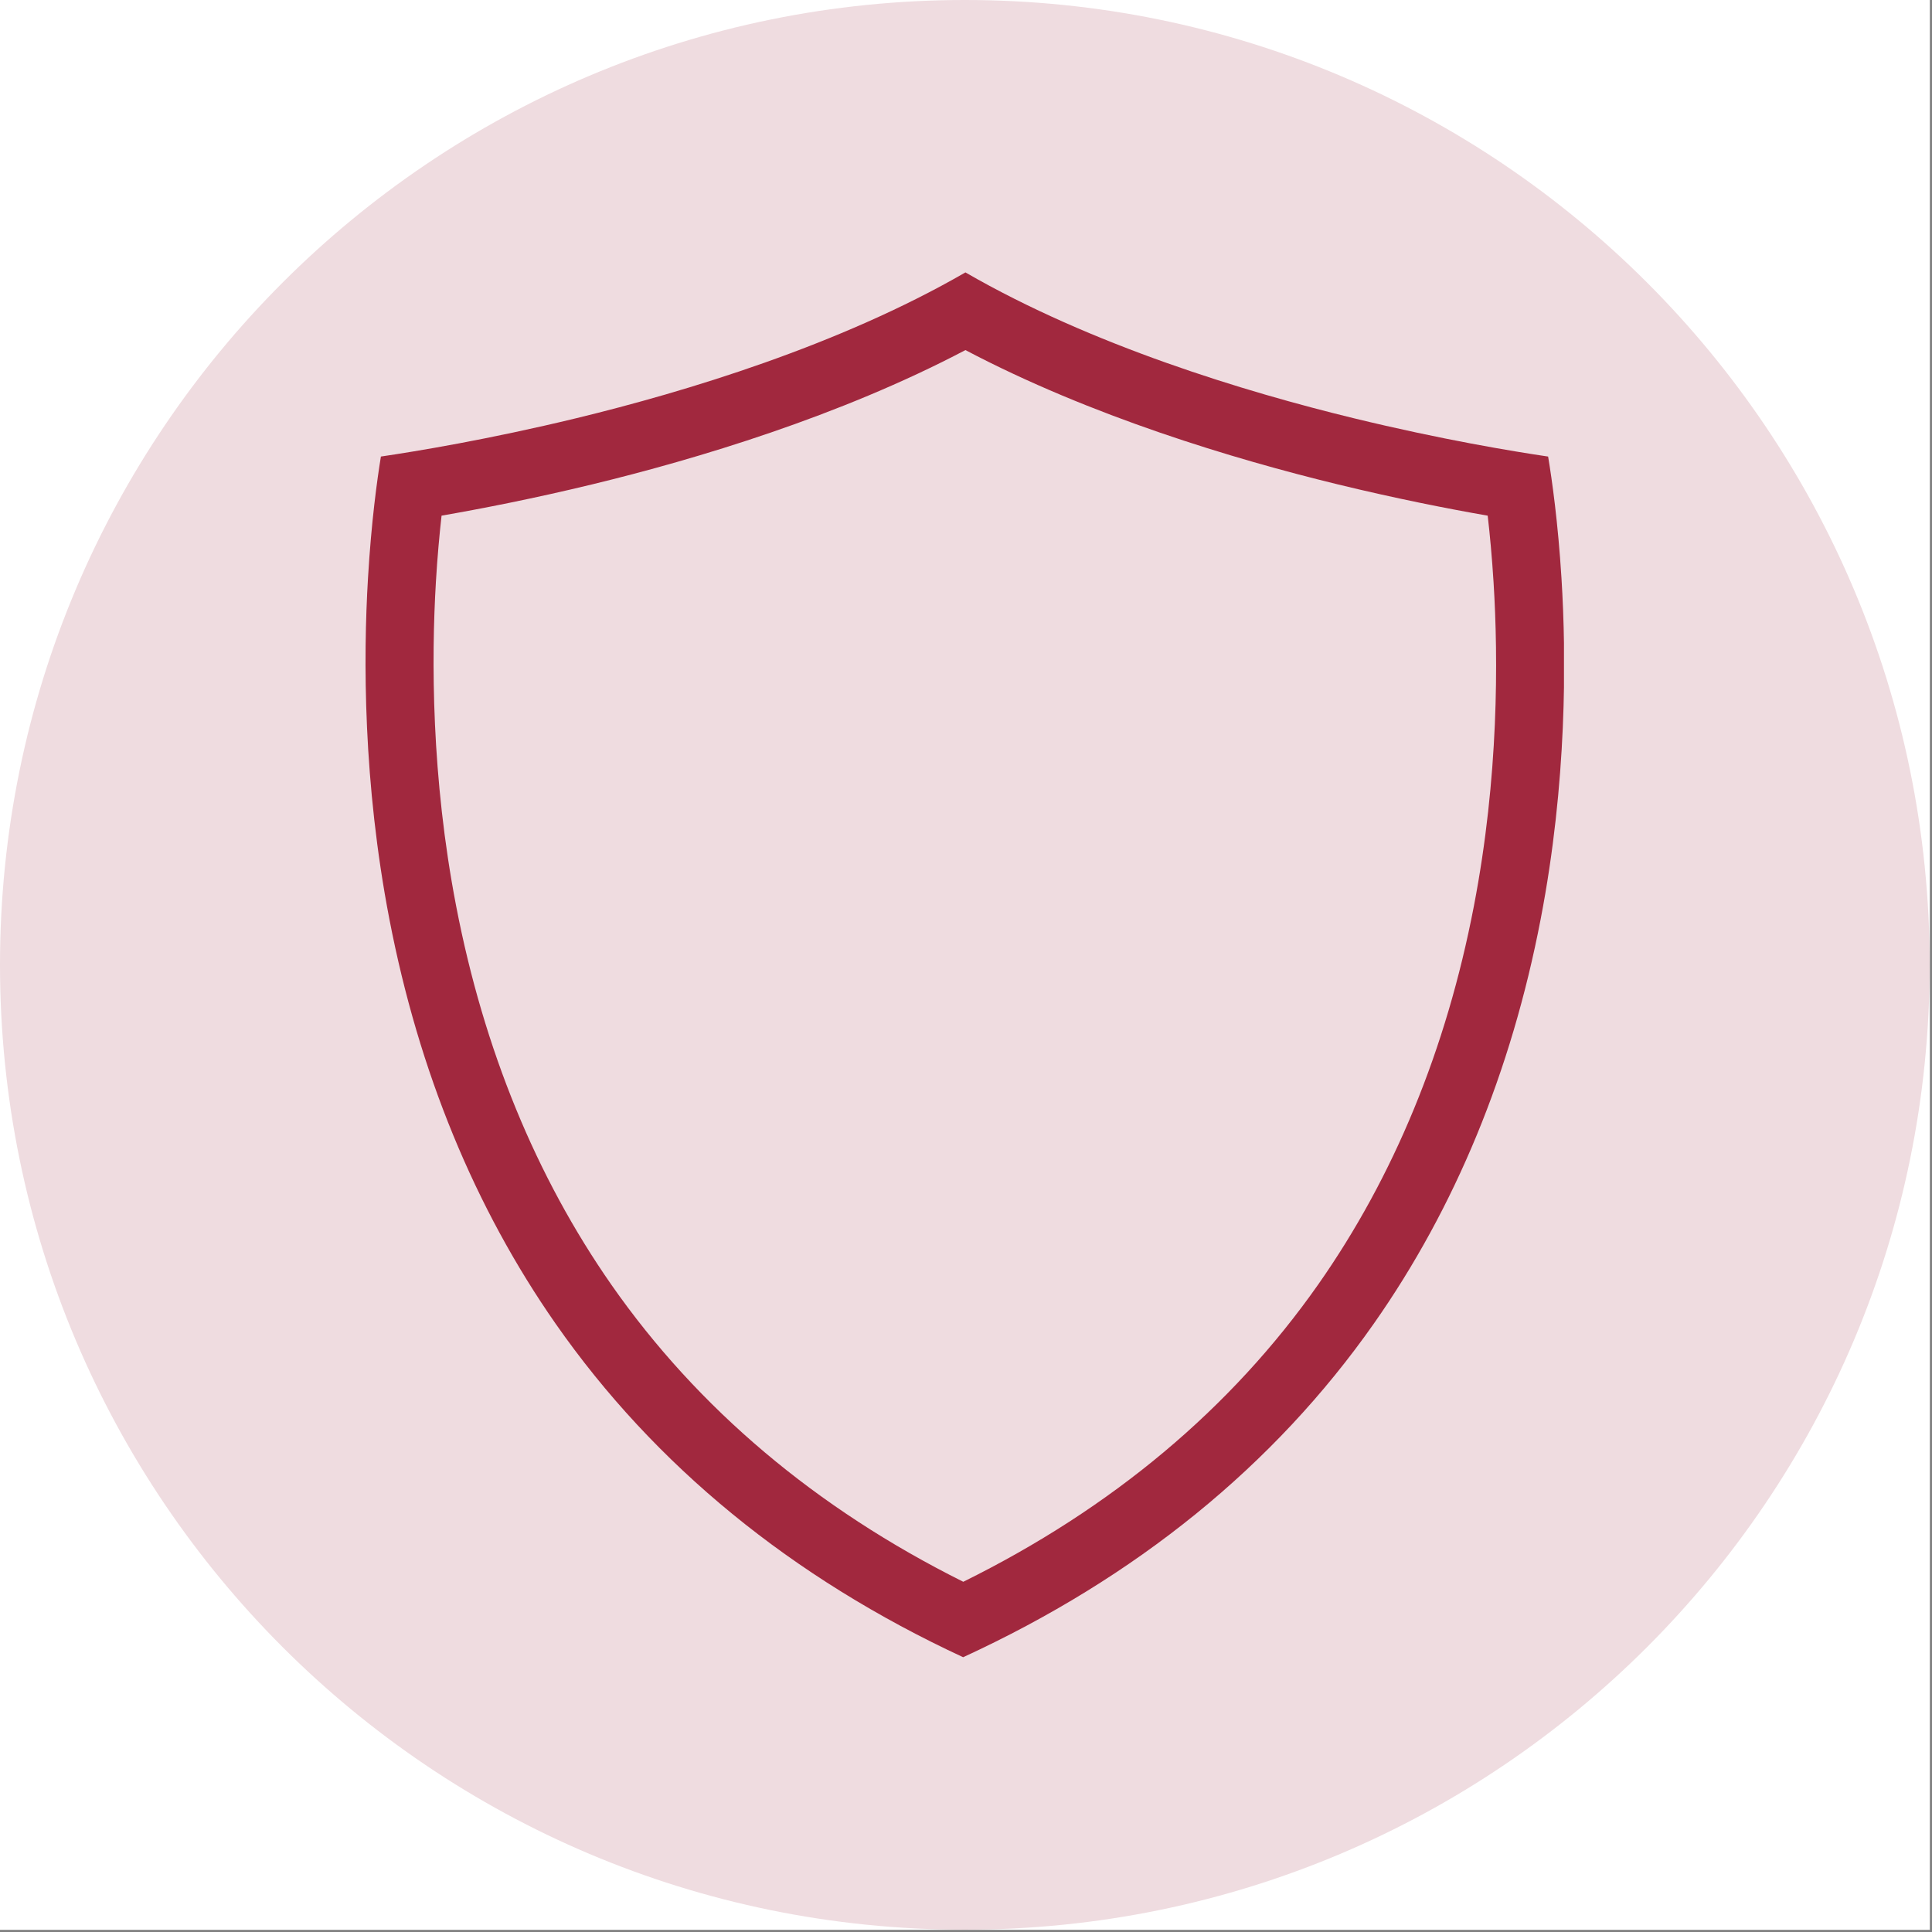
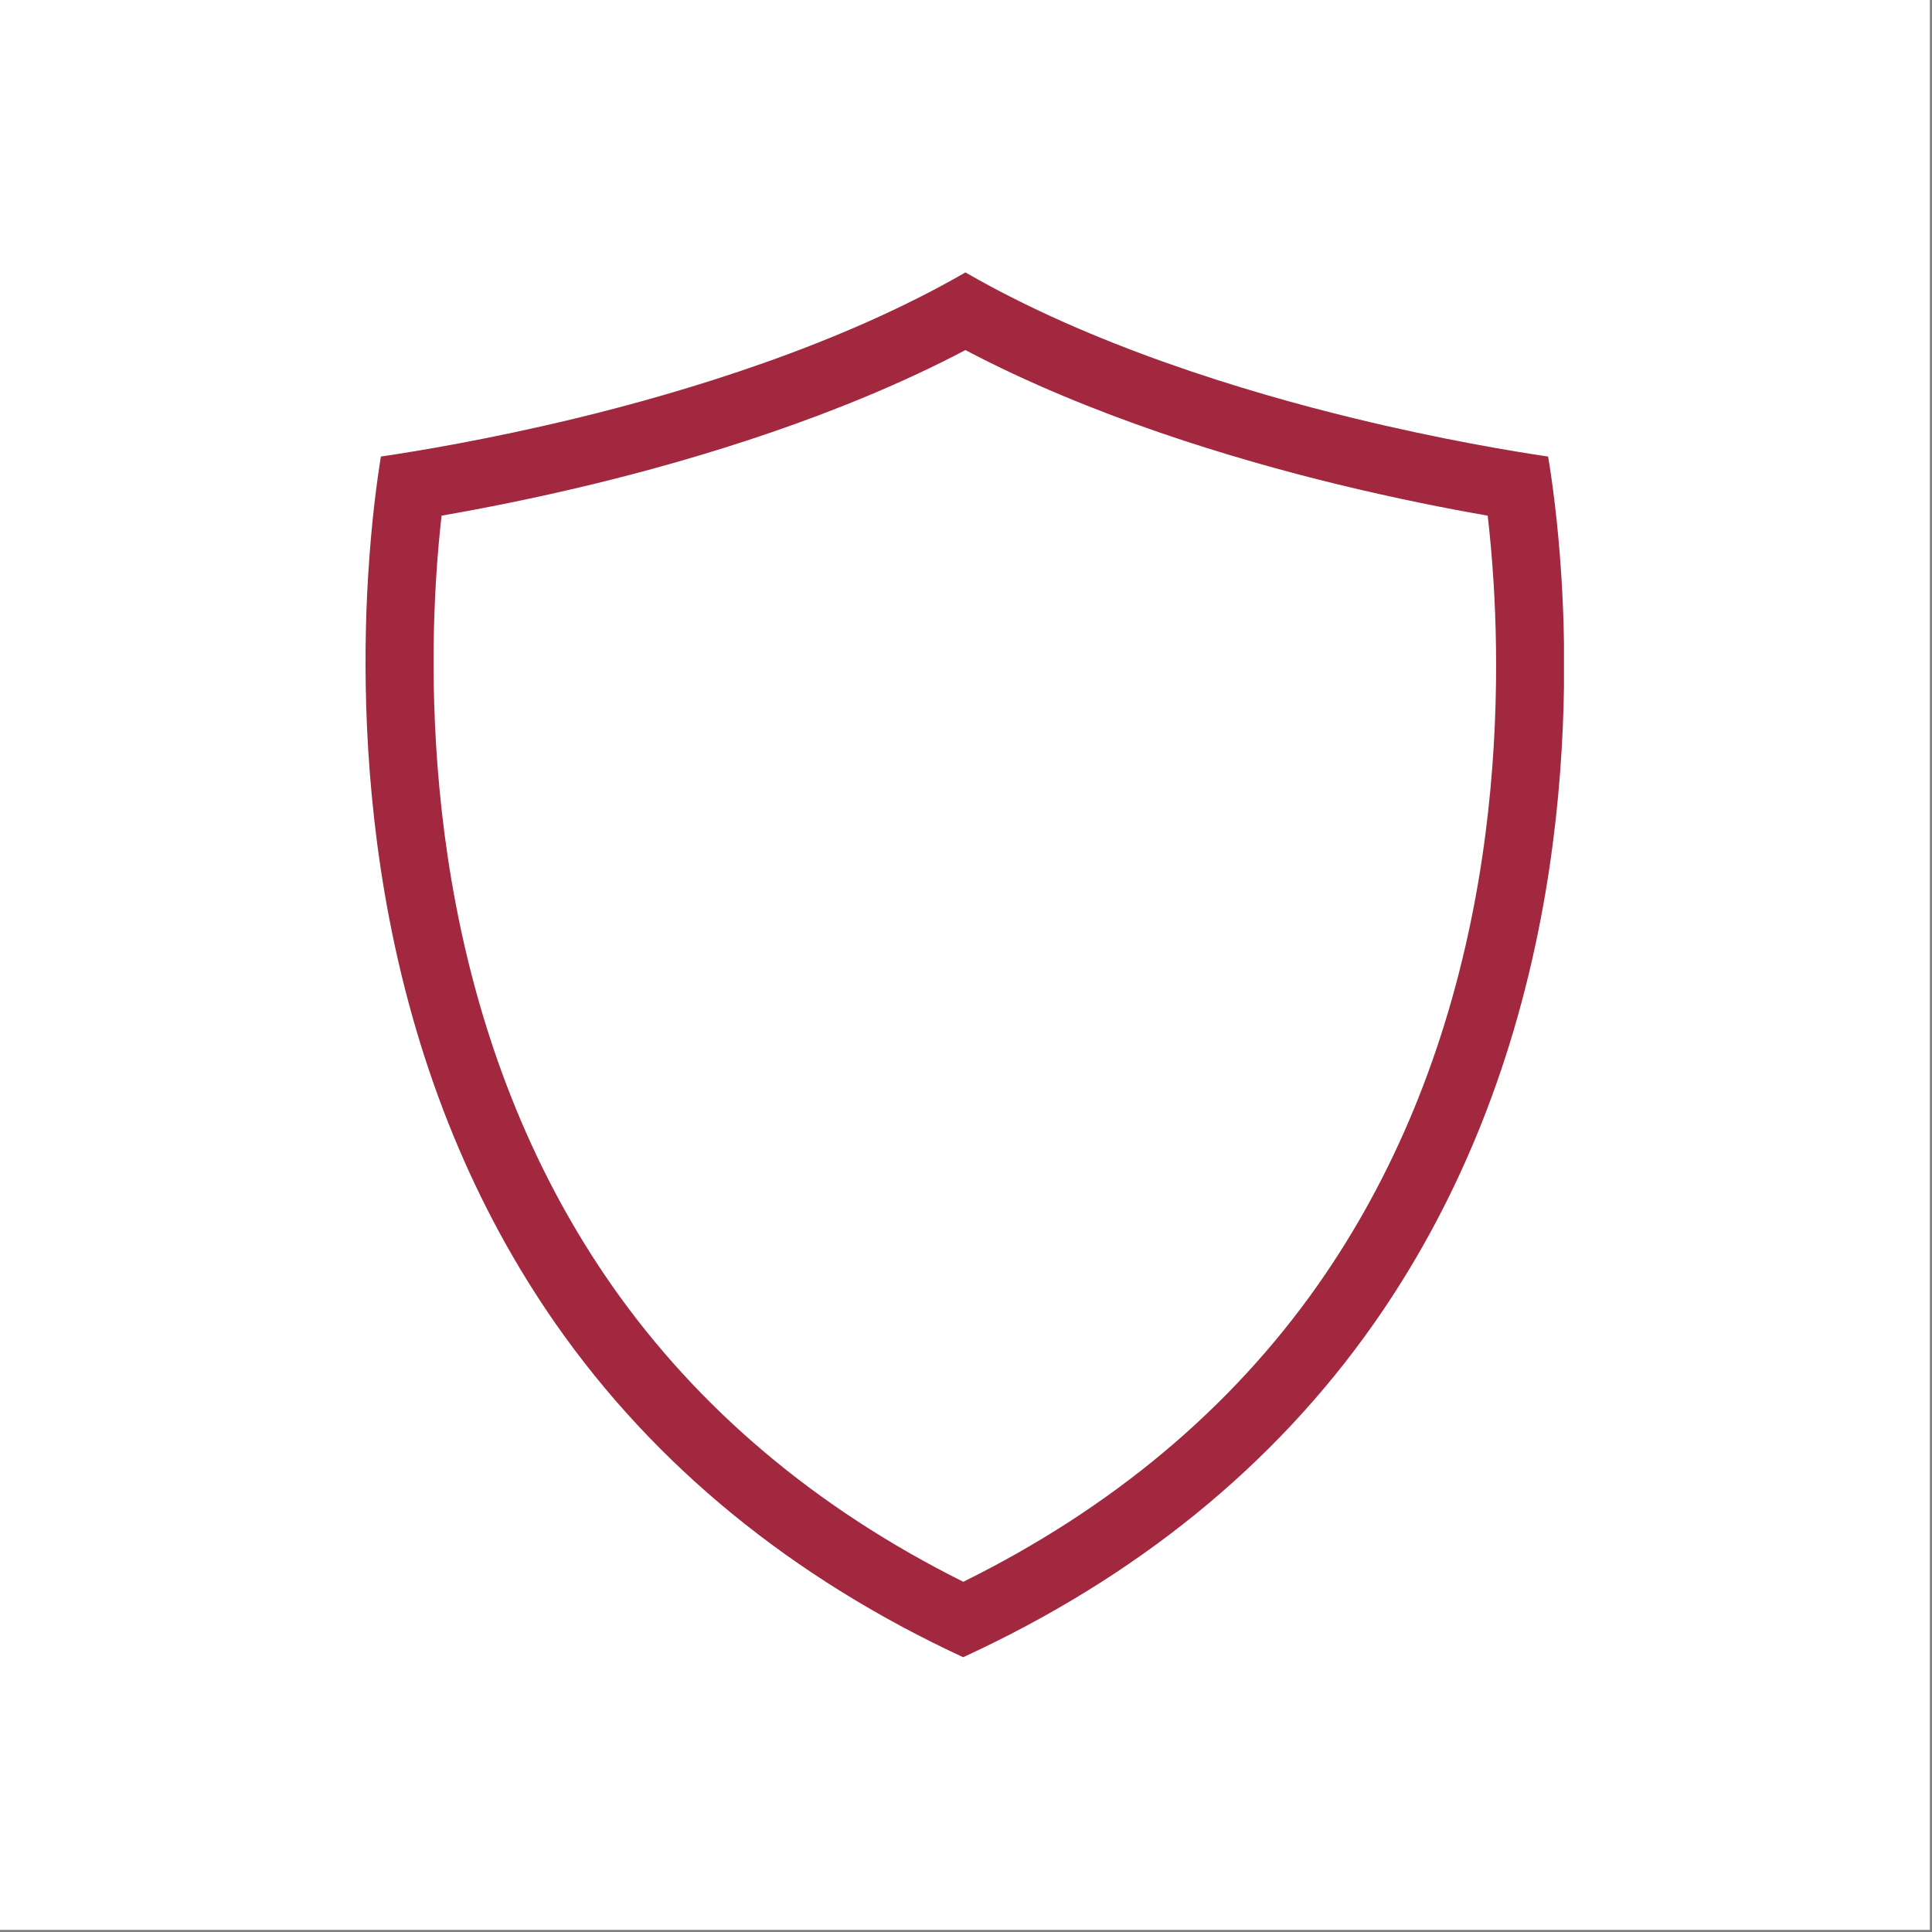
<svg xmlns="http://www.w3.org/2000/svg" width="602" zoomAndPan="magnify" viewBox="0 0 451.5 451.5" height="602" preserveAspectRatio="xMidYMid meet">
  <rect x="0" y="0" width="451.5" height="451.5" fill="#808080" stroke="none" />
  <defs>
    <clipPath id="32bceb9c6f">
-       <path d="M 0 0 L 450.957 0 L 450.957 450.957 L 0 450.957 Z M 0 0 " />
-     </clipPath>
+       </clipPath>
    <clipPath id="05d5b173e6">
      <path d="M 225.48 0 C 100.949 0 0 100.949 0 225.48 C 0 350.008 100.949 450.957 225.48 450.957 C 350.008 450.957 450.957 350.008 450.957 225.48 C 450.957 100.949 350.008 0 225.48 0 Z M 225.48 0 " />
    </clipPath>
    <clipPath id="8bc0c65a0c">
-       <path d="M 0 0 L 450.957 0 L 450.957 450.957 L 0 450.957 Z M 0 0 " />
-     </clipPath>
+       </clipPath>
    <clipPath id="755611d444">
-       <path d="M 225.48 0 C 100.949 0 0 100.949 0 225.48 C 0 350.008 100.949 450.957 225.48 450.957 C 350.008 450.957 450.957 350.008 450.957 225.48 C 450.957 100.949 350.008 0 225.48 0 Z M 225.48 0 " />
-     </clipPath>
+       </clipPath>
    <clipPath id="baef3ddfcd">
      <rect x="0" width="451" y="0" height="451" />
    </clipPath>
    <clipPath id="2d51e9d009">
-       <path d="M 85.422 63.66 L 365.492 63.66 L 365.492 387.285 L 85.422 387.285 Z M 85.422 63.66 " />
+       <path d="M 85.422 63.66 L 365.492 63.66 L 365.492 387.285 L 85.422 387.285 Z " />
    </clipPath>
  </defs>
  <g id="cf002de2c7">
    <path style=" stroke:none;fill-rule:nonzero;fill:#ffffff;fill-opacity:1;" d="M 0 0 L 451 0 L 451 451 L 0 451 Z M 0 0 " />
    <g clip-rule="nonzero" clip-path="url(#32bceb9c6f)">
      <g clip-rule="nonzero" clip-path="url(#05d5b173e6)">
        <g transform="matrix(1,0,0,1,0,0)">
          <g clip-path="url(#baef3ddfcd)">
            <g clip-rule="nonzero" clip-path="url(#8bc0c65a0c)">
              <g clip-rule="nonzero" clip-path="url(#755611d444)">
-                 <path style=" stroke:none;fill-rule:nonzero;fill:#efdce0;fill-opacity:1;" d="M 0 0 L 450.957 0 L 450.957 450.957 L 0 450.957 Z M 0 0 " />
-               </g>
+                 </g>
            </g>
          </g>
        </g>
      </g>
    </g>
    <g clip-rule="nonzero" clip-path="url(#2d51e9d009)">
      <path style=" stroke:none;fill-rule:nonzero;fill:#a1283e;fill-opacity:1;" d="M 344.434 211.789 C 338 245.219 325.758 274.965 308.043 300.203 C 287.707 329.168 259.84 352.5 225.113 369.656 C 190.723 352.508 163.094 329.195 142.887 300.254 C 125.27 274.996 113.062 245.234 106.609 211.785 C 100.77 181.543 100.812 153.887 101.867 136.02 C 102.219 130.105 102.699 124.887 103.191 120.508 C 112.422 118.898 124.742 116.508 138.508 113.168 C 162.727 107.293 196.234 97.277 225.617 81.812 C 254.988 97.289 288.426 107.305 312.582 113.184 C 326.32 116.527 338.504 118.91 347.668 120.512 C 348.176 124.887 348.664 130.113 349.039 136.082 C 350.148 153.941 350.258 181.566 344.434 211.789 Z M 364.91 135.098 C 364.098 122.043 362.699 112.148 361.789 106.695 C 353.801 105.52 336.957 102.75 316.344 97.734 C 290.996 91.566 255.121 80.715 225.617 63.66 C 196.137 80.699 160.176 91.547 134.758 97.715 C 114.195 102.699 97.066 105.508 89.016 106.691 C 88.133 112.102 86.777 121.914 86 135.074 C 84.879 153.855 84.848 182.934 90.996 214.797 C 97.871 250.445 110.953 282.262 129.852 309.352 C 152.977 342.484 185.004 368.691 225.082 387.285 C 265.512 368.691 297.793 342.473 321.055 309.332 C 340.07 282.25 353.188 250.445 360.047 214.797 C 366.188 182.934 366.078 153.871 364.91 135.098 " />
    </g>
  </g>
</svg>